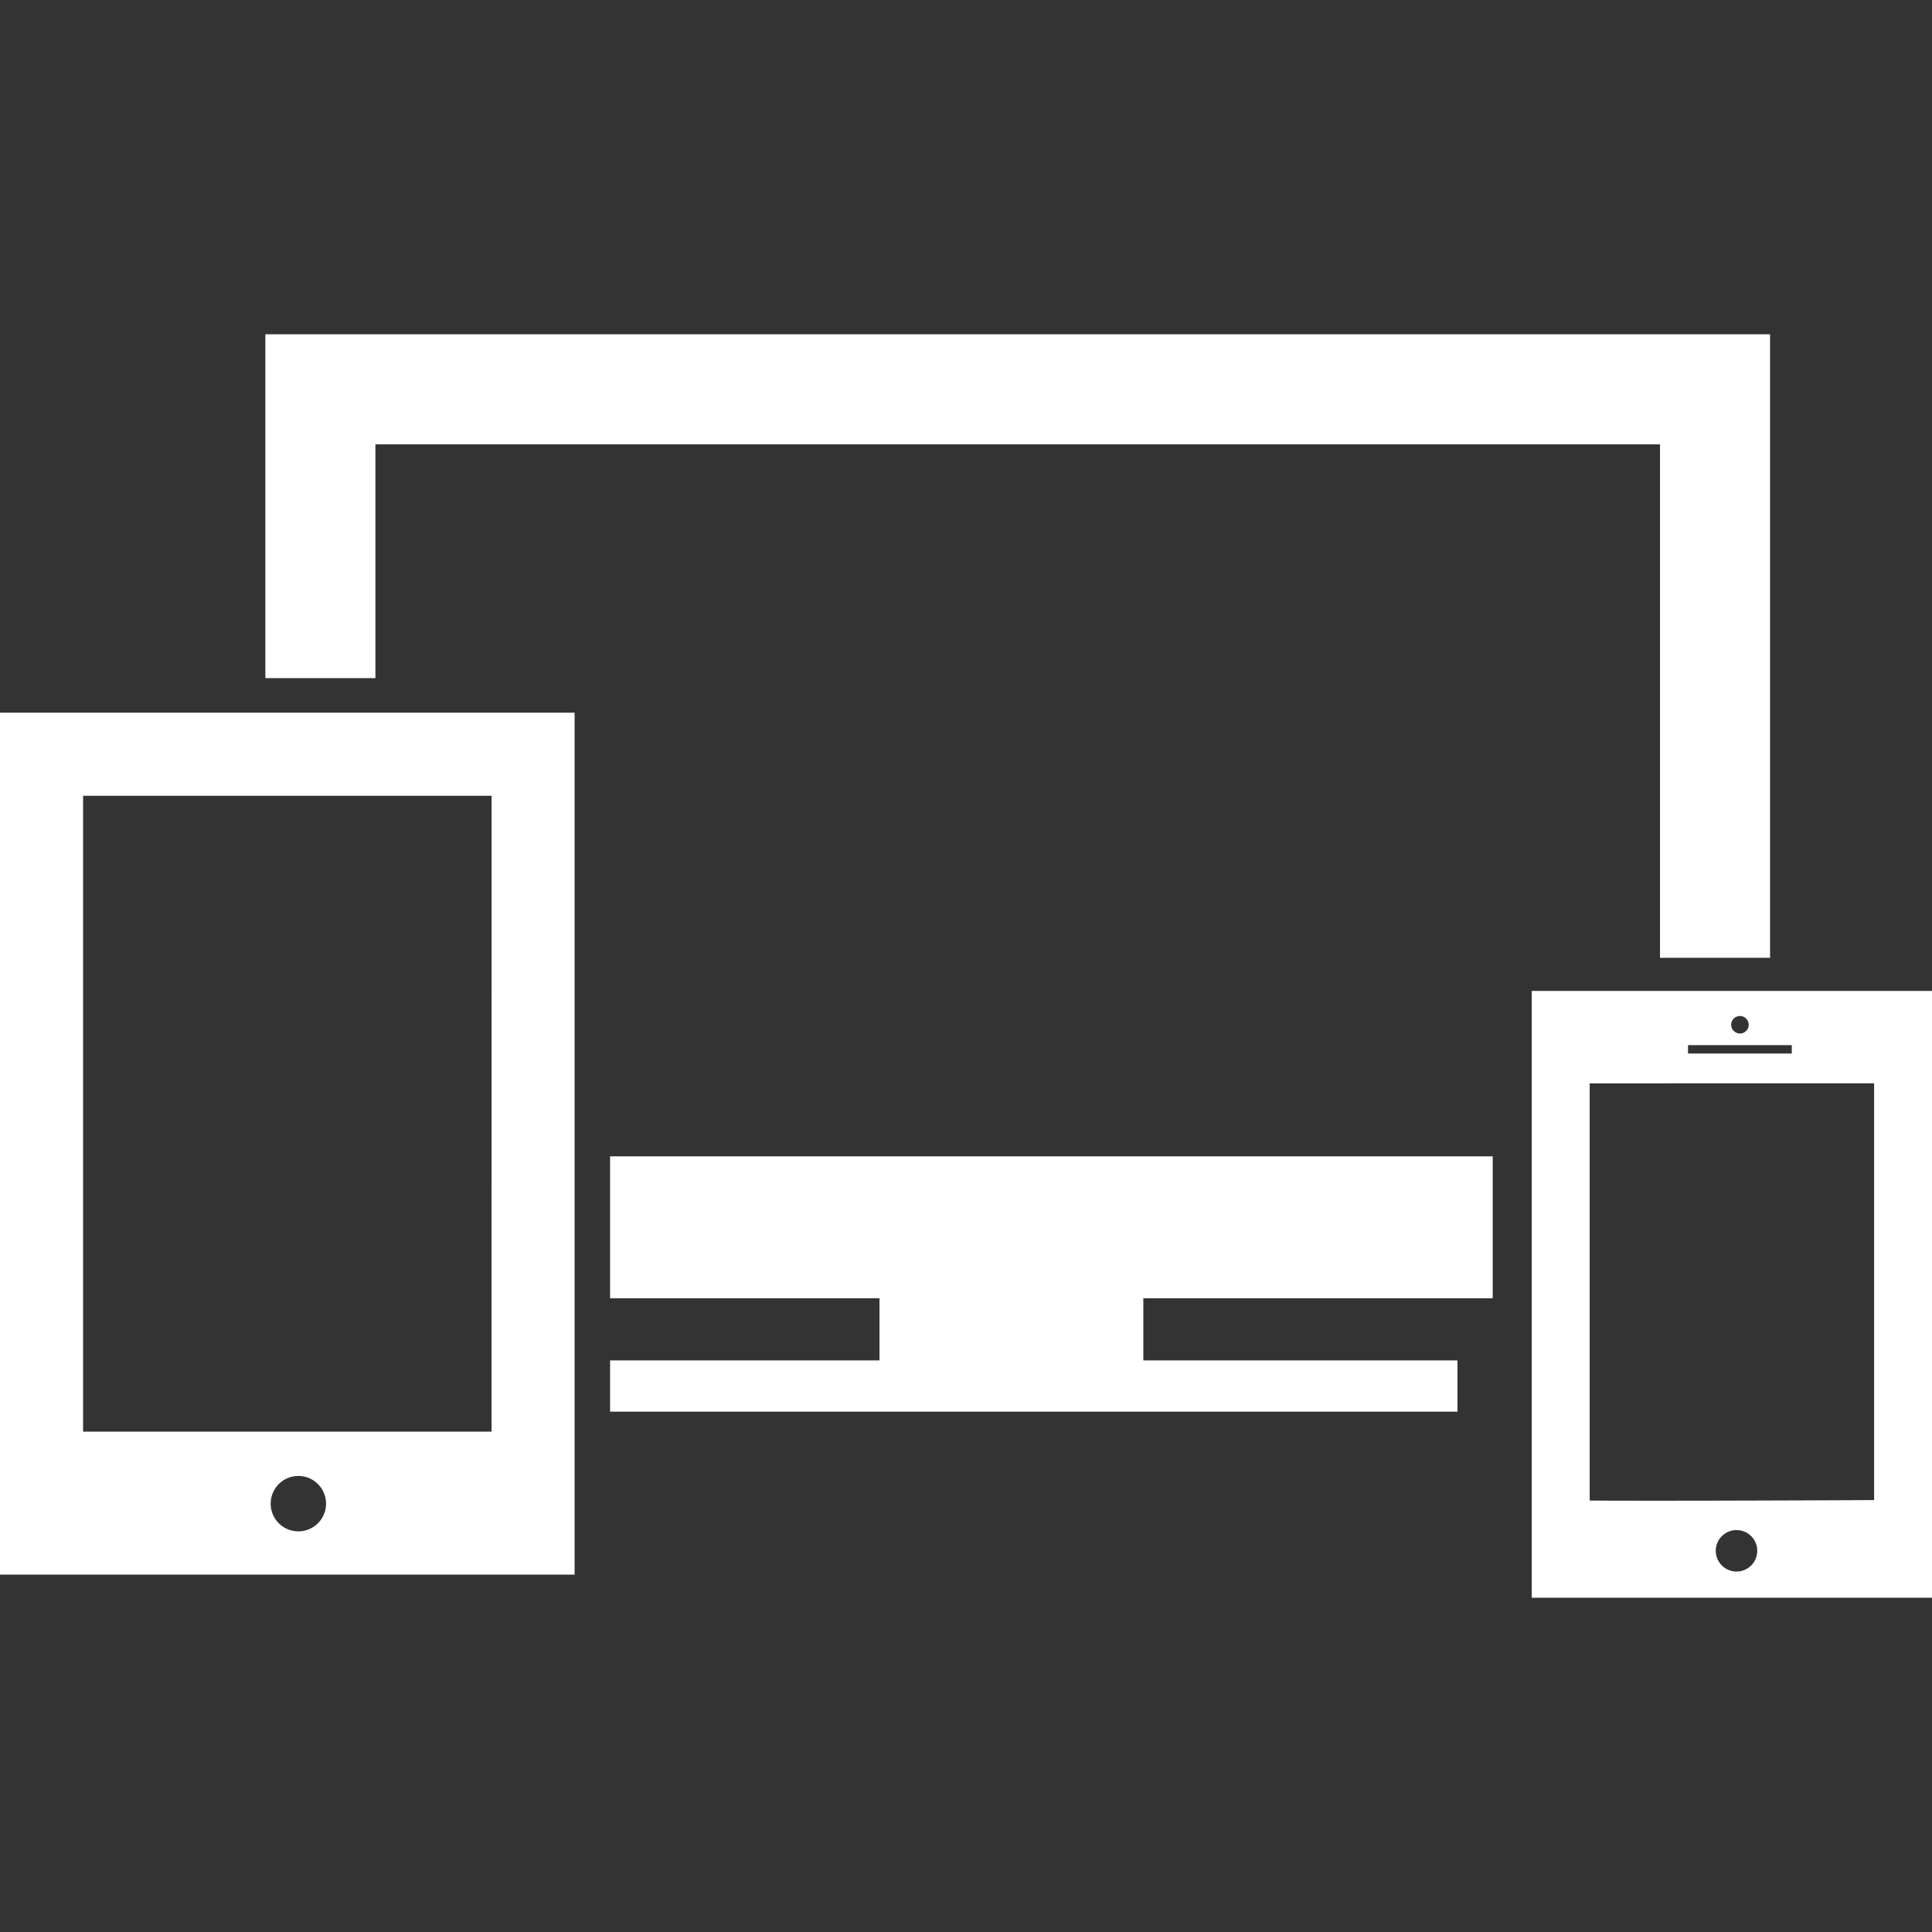
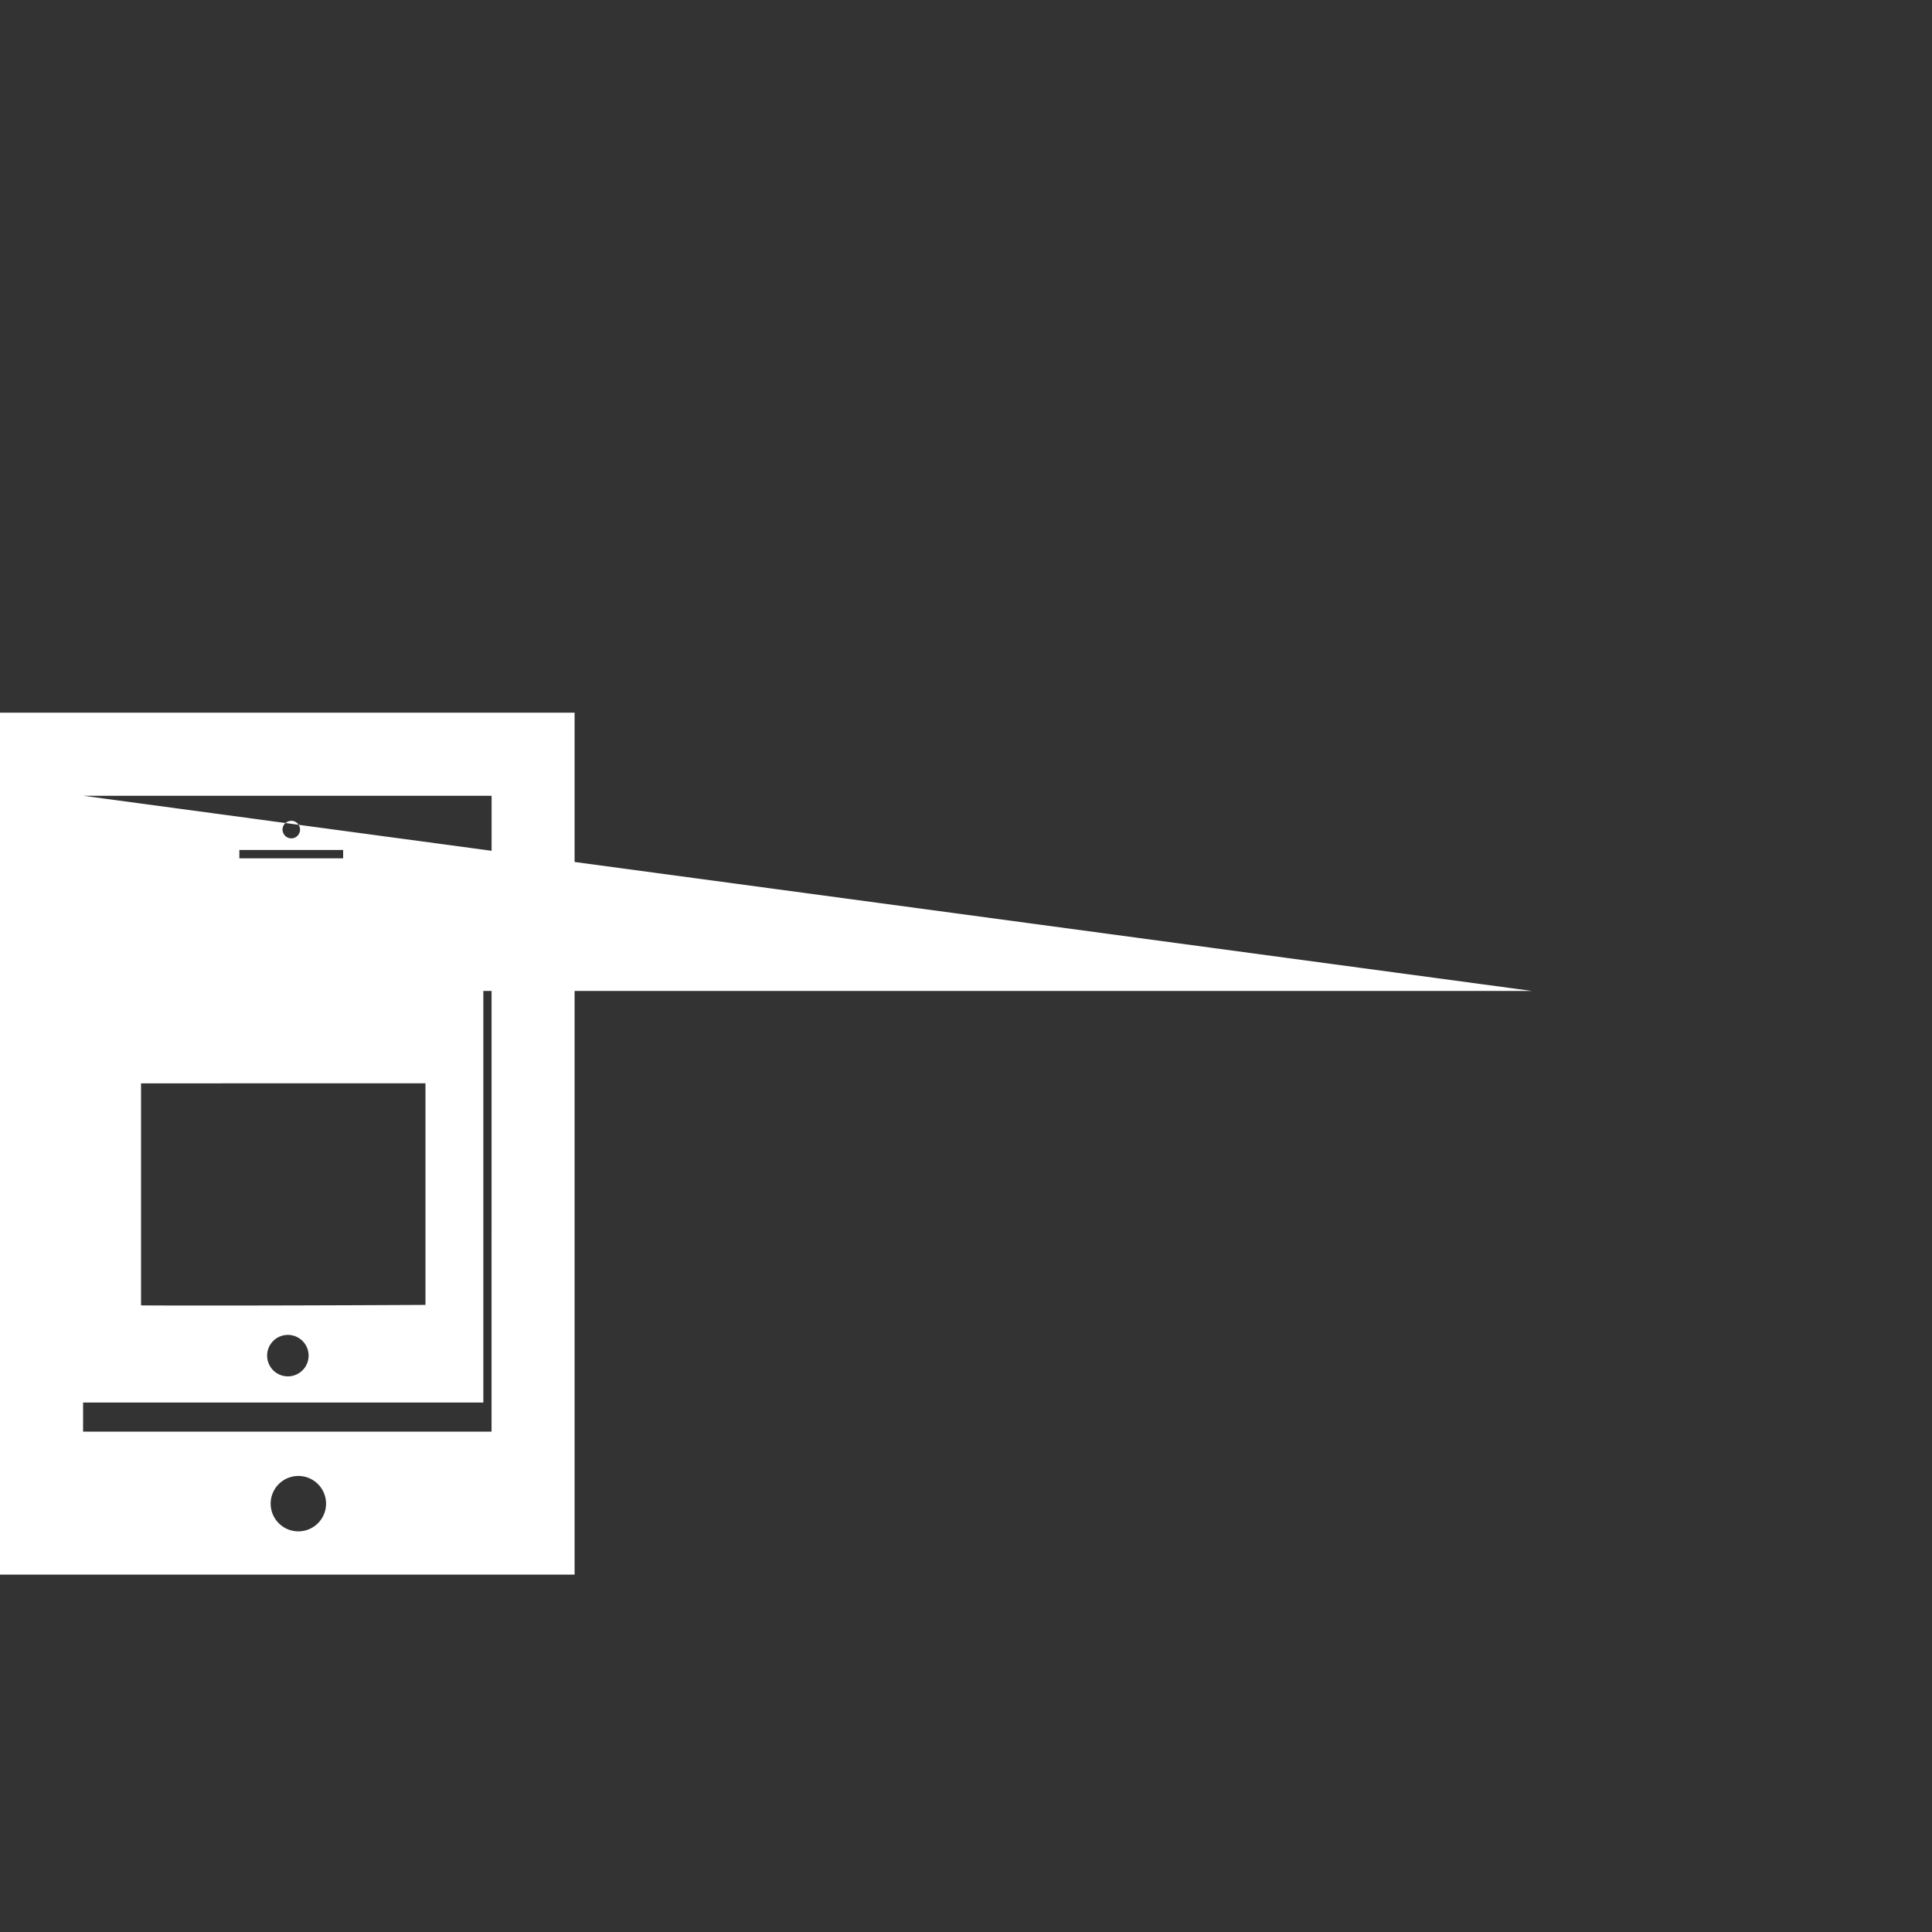
<svg xmlns="http://www.w3.org/2000/svg" fill="#fff" width="800" height="800" viewBox="0 0 48.832 48.832" xml:space="preserve">
  <rect x="0" y="0" width="48.832" height="48.832" fill="#333333" stroke="none" />
-   <path d="M15.42 32.814h6.81v1.571h-6.81v1.295h21.418v-1.295h-7.94v-1.571h8.831v-3.587H15.42zM9.489 11.231h32.468v12.978h2.782V8.449H6.707v8.691h2.782z" />
-   <path d="M0 39.799h14.523V18.013H0v21.786zm7.568-1.094a.7.7 0 1 1-.001-1.399.7.7 0 0 1 .001 1.399zM2.1 20.113h10.325l-.001 16.072H2.1V20.113zM38.715 25.046v15.337h10.117V25.046H38.715zm5.264.634c.121 0 .22.101.22.221a.222.222 0 0 1-.22.222.224.224 0 0 1-.223-.222c0-.121.099-.221.223-.221zm-1.314.736h2.623v.212h-2.623v-.212zm1.226 13.305a.524.524 0 1 1 0-1.048.524.524 0 0 1 0 1.048zm3.478-1.806c-2.368.013-6.016.022-7.189.012V27.382l7.189-.001v10.534z" />
+   <path d="M0 39.799h14.523V18.013H0v21.786zm7.568-1.094a.7.7 0 1 1-.001-1.399.7.7 0 0 1 .001 1.399zM2.1 20.113h10.325l-.001 16.072H2.1V20.113zv15.337h10.117V25.046H38.715zm5.264.634c.121 0 .22.101.22.221a.222.222 0 0 1-.22.222.224.224 0 0 1-.223-.222c0-.121.099-.221.223-.221zm-1.314.736h2.623v.212h-2.623v-.212zm1.226 13.305a.524.524 0 1 1 0-1.048.524.524 0 0 1 0 1.048zm3.478-1.806c-2.368.013-6.016.022-7.189.012V27.382l7.189-.001v10.534z" />
</svg>